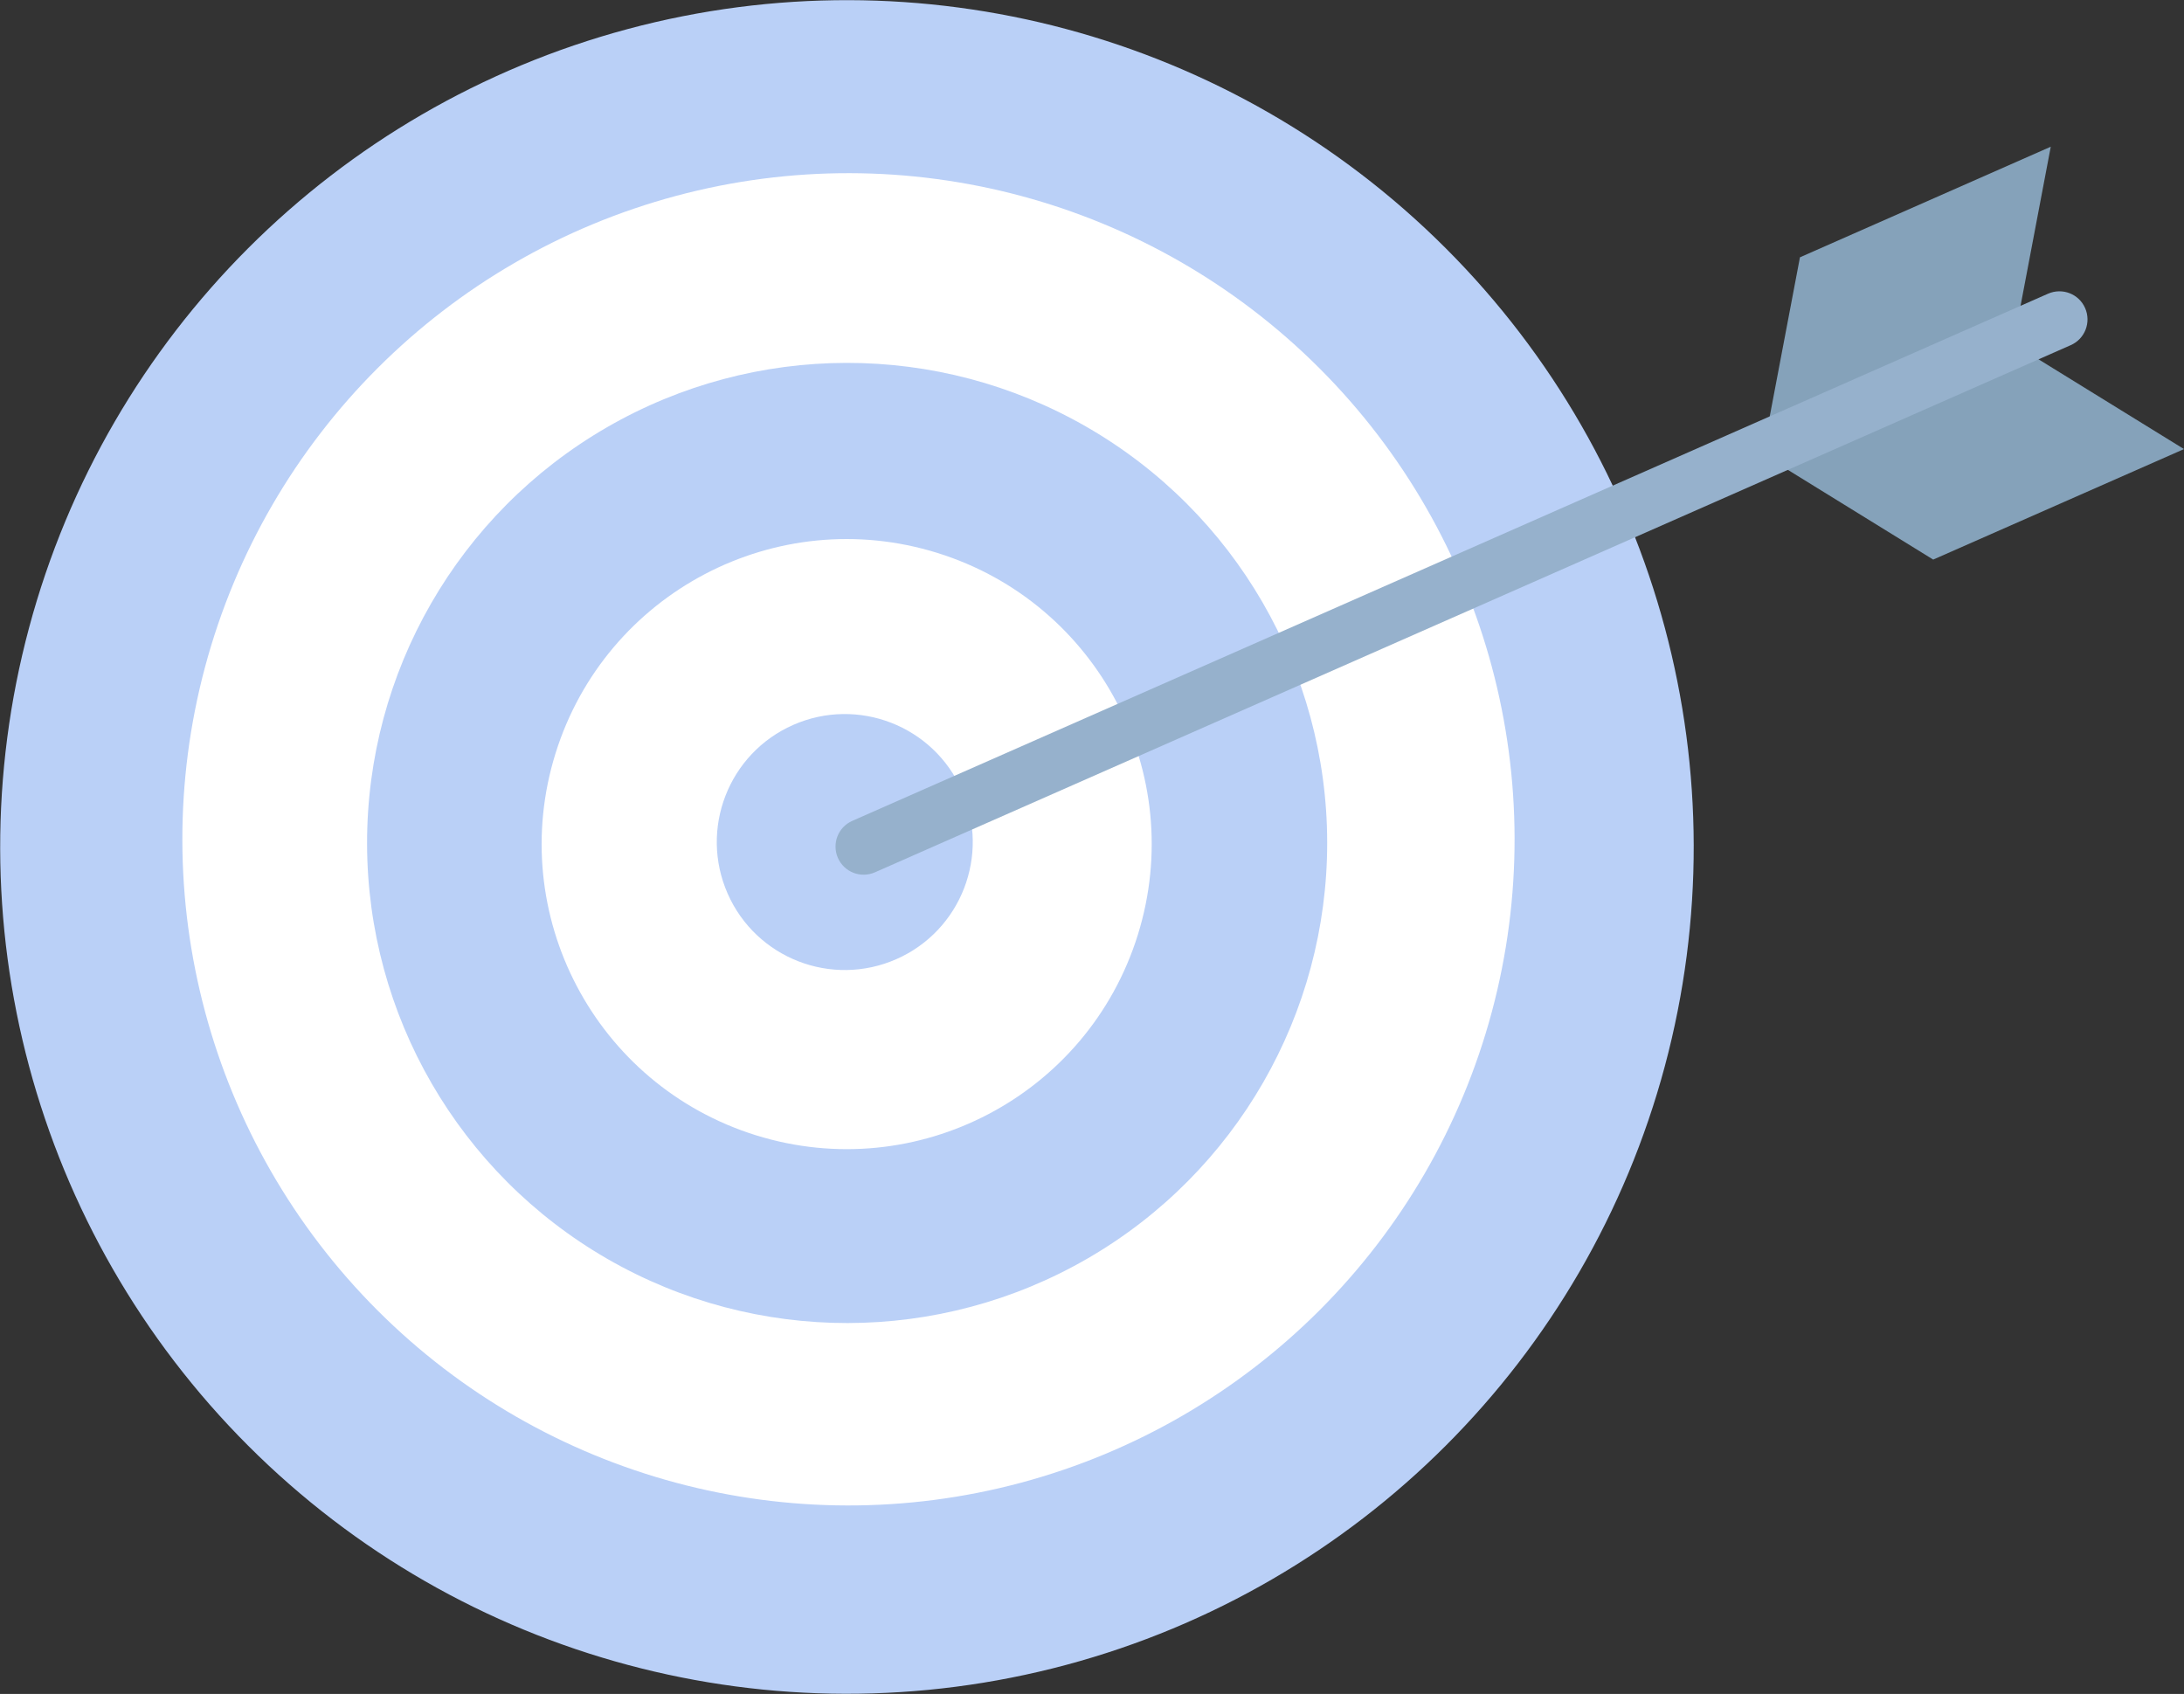
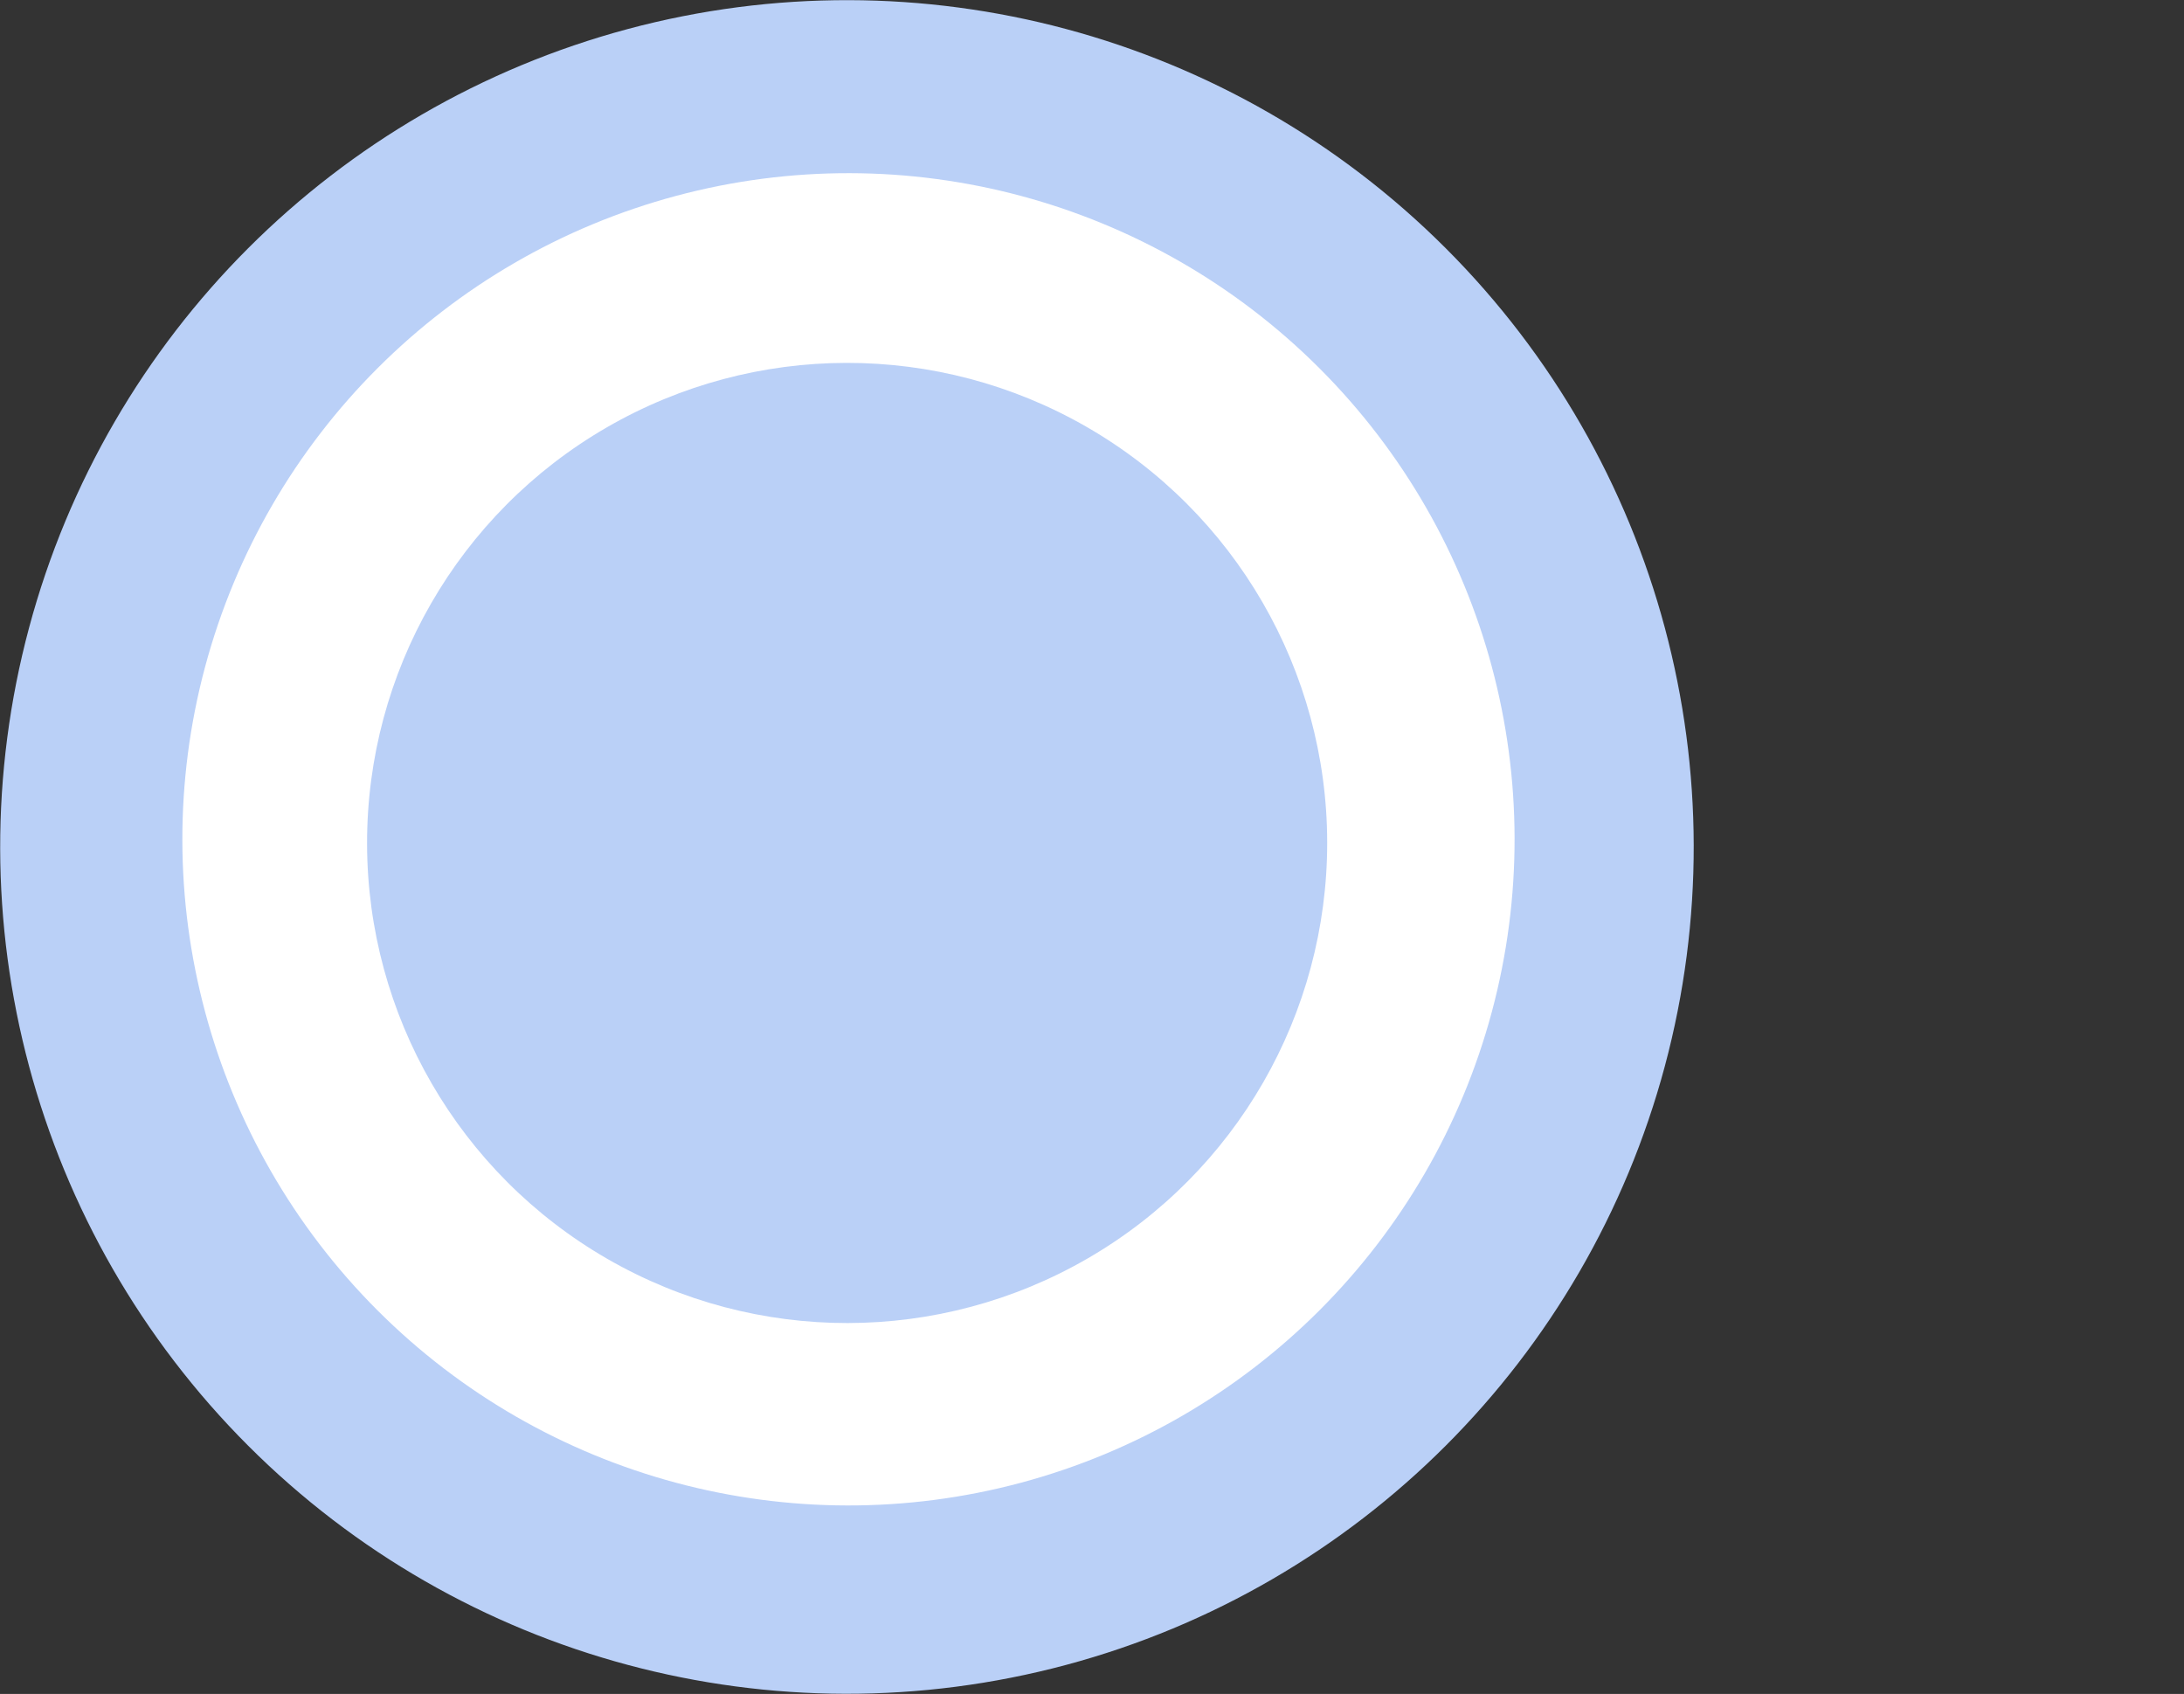
<svg xmlns="http://www.w3.org/2000/svg" id="Capa_2" viewBox="0 0 259.32 201.12">
  <rect x="0" y="0" width="259.32" height="201.12" fill="#333333" stroke="none" />
  <defs>
    <style>.cls-1{fill:#fff;}.cls-2{fill:#bad0f7;}.cls-3{fill:#85a2ba;}.cls-4{fill:#96b1cc;}</style>
  </defs>
  <g id="Illustration">
    <g id="Plan_icon">
      <circle class="cls-2" cx="100.56" cy="100.56" r="100.54" transform="translate(-41.65 100.56) rotate(-45)" />
      <circle class="cls-1" cx="100.75" cy="99.65" r="79.09" transform="translate(-40.96 100.43) rotate(-45)" />
      <circle class="cls-2" cx="100.59" cy="100.08" r="57" transform="translate(-36.33 137.35) rotate(-60.08)" />
-       <circle class="cls-1" cx="100.53" cy="100.22" r="36.21" transform="translate(-25.05 166.4) rotate(-72.7)" />
-       <polygon class="cls-3" points="259.32 53.32 229.54 66.44 208.84 53.66 238.61 40.54 259.32 53.32" />
-       <polygon class="cls-3" points="209.18 54.45 238.96 41.33 243.5 17.42 213.72 30.55 209.18 54.45" />
-       <path class="cls-2" d="M86.4,106.1c-3.38-7.68,.1-16.65,7.78-20.03,7.68-3.38,16.65,.1,20.03,7.78,3.38,7.68-.1,16.65-7.78,20.03-7.68,3.38-16.65-.1-20.03-7.78Z" />
-       <path class="cls-4" d="M99.49,101.86h0c-.74-1.69,.02-3.66,1.71-4.4L243.18,34.87c1.69-.74,3.66,.02,4.4,1.71h0c.74,1.69-.02,3.66-1.71,4.4L103.89,103.57c-1.69,.74-3.66-.02-4.4-1.71Z" />
    </g>
  </g>
</svg>